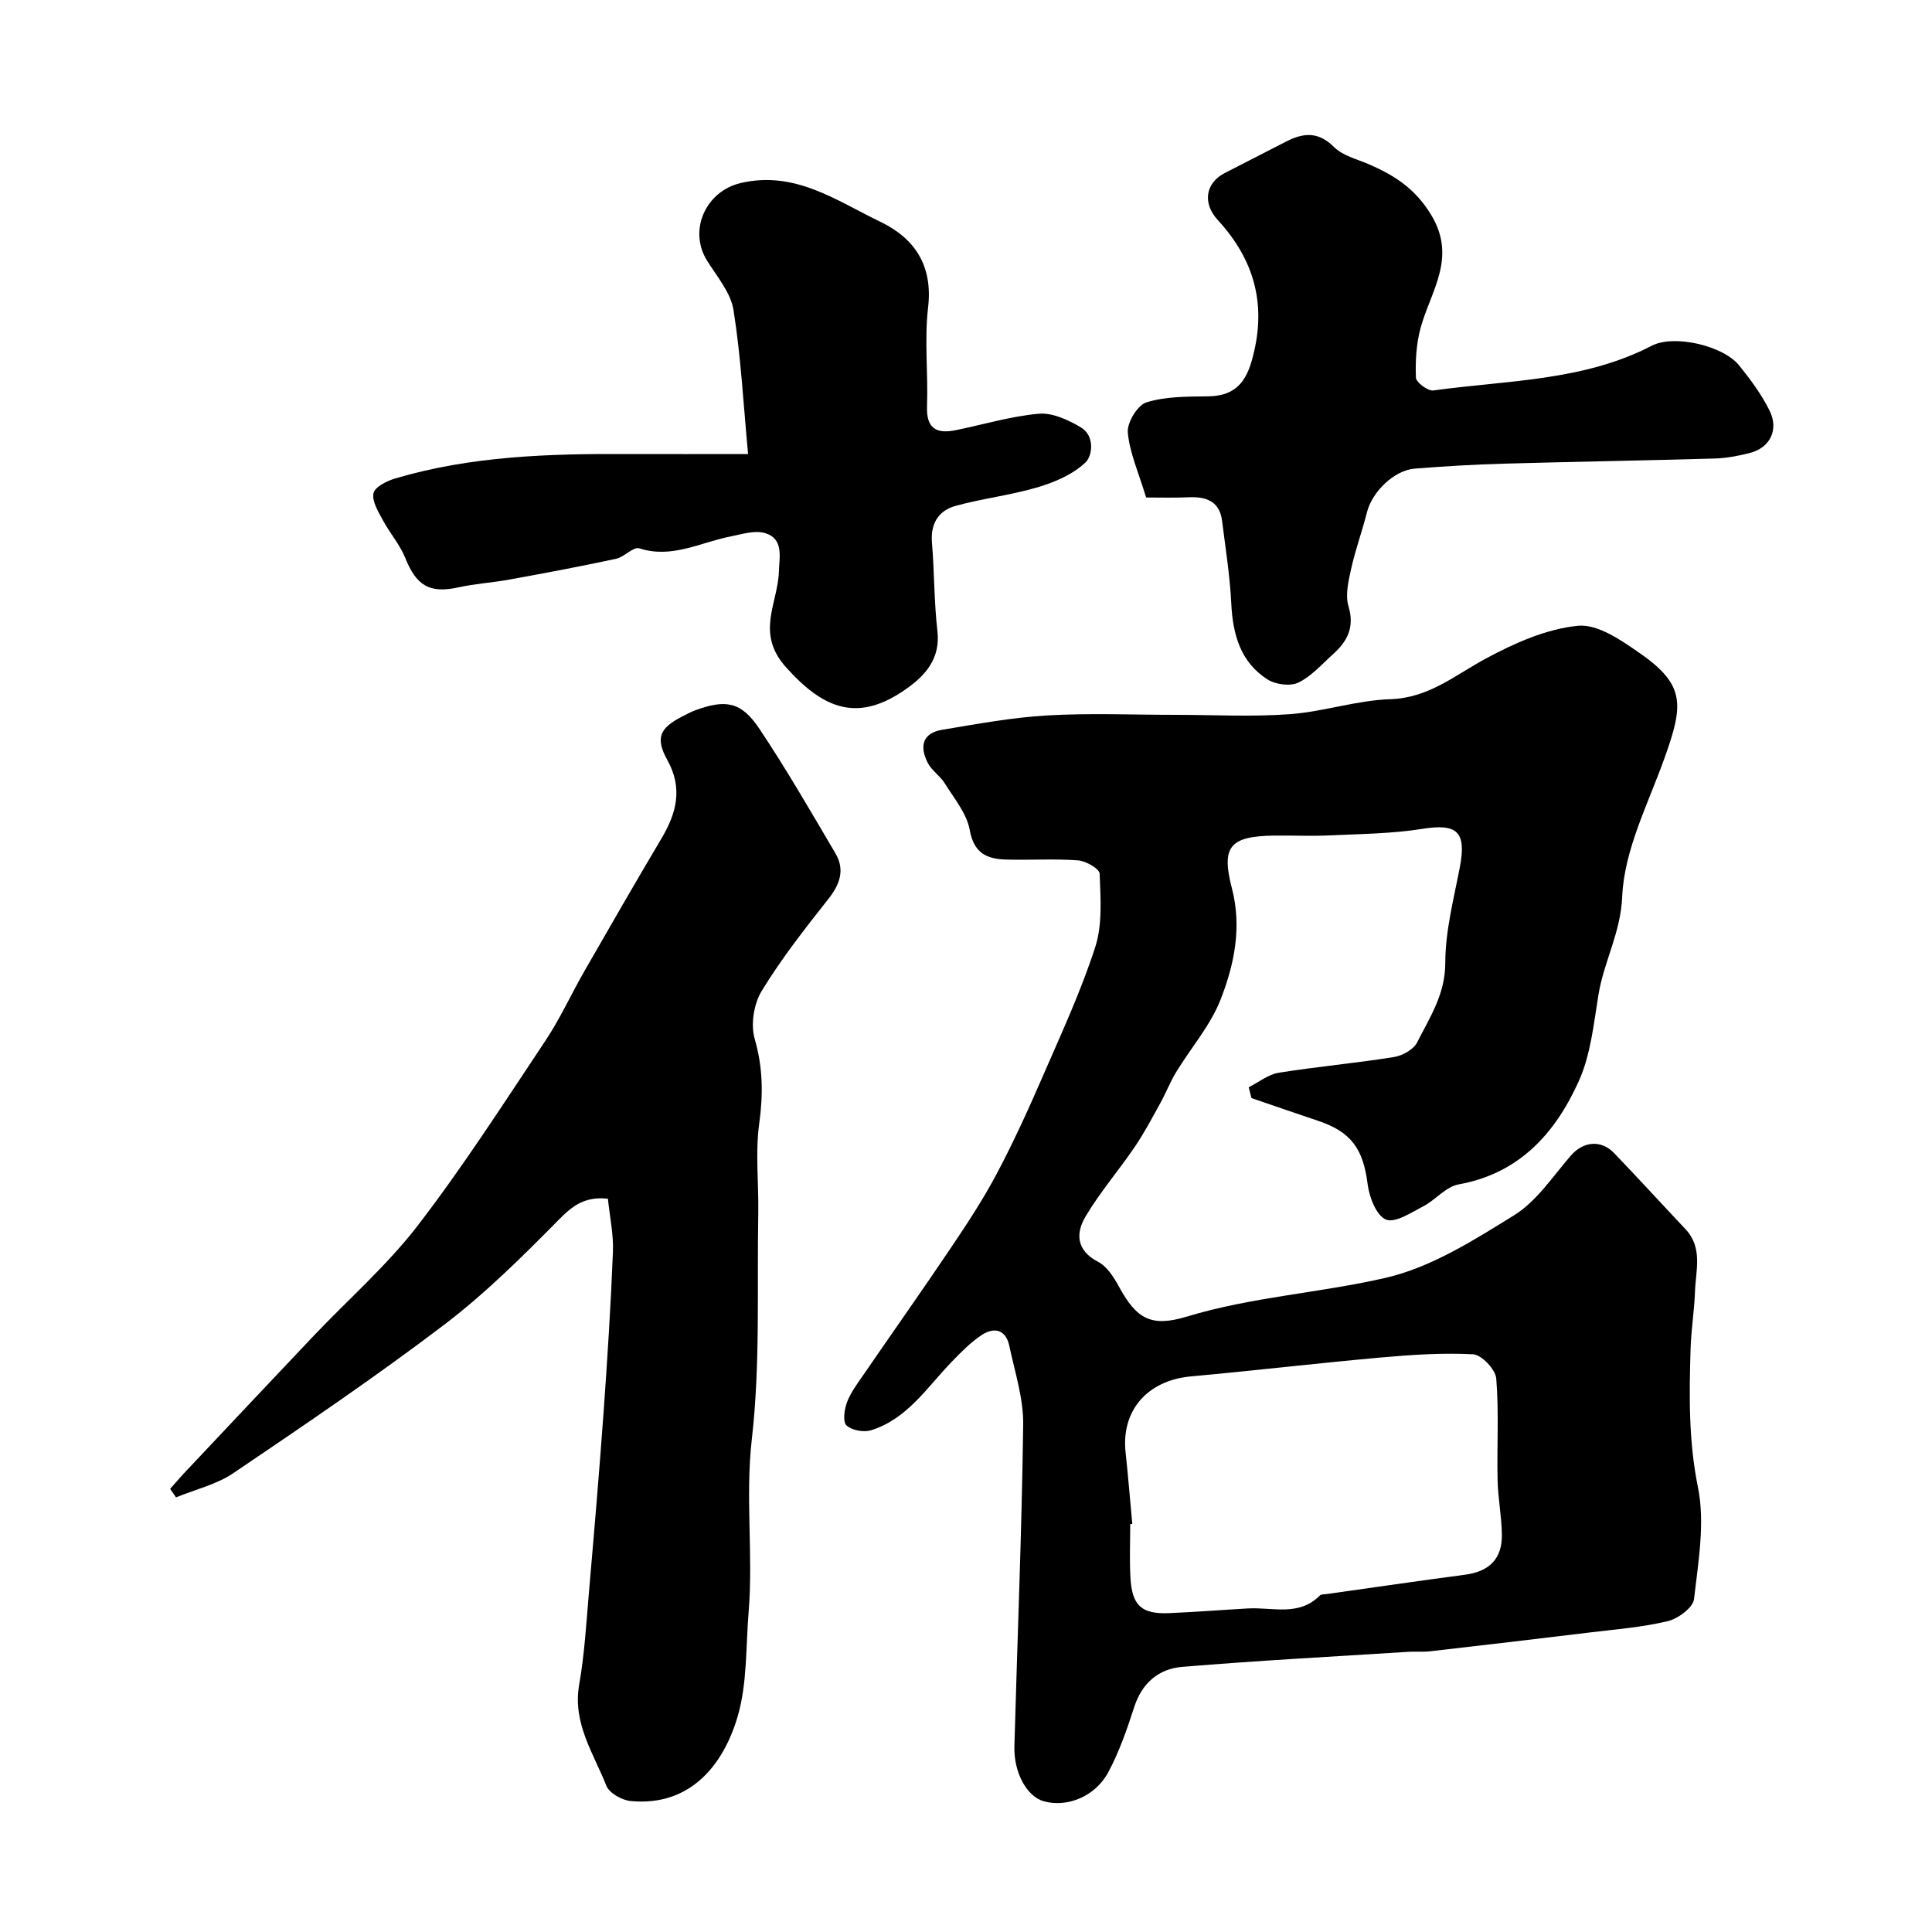
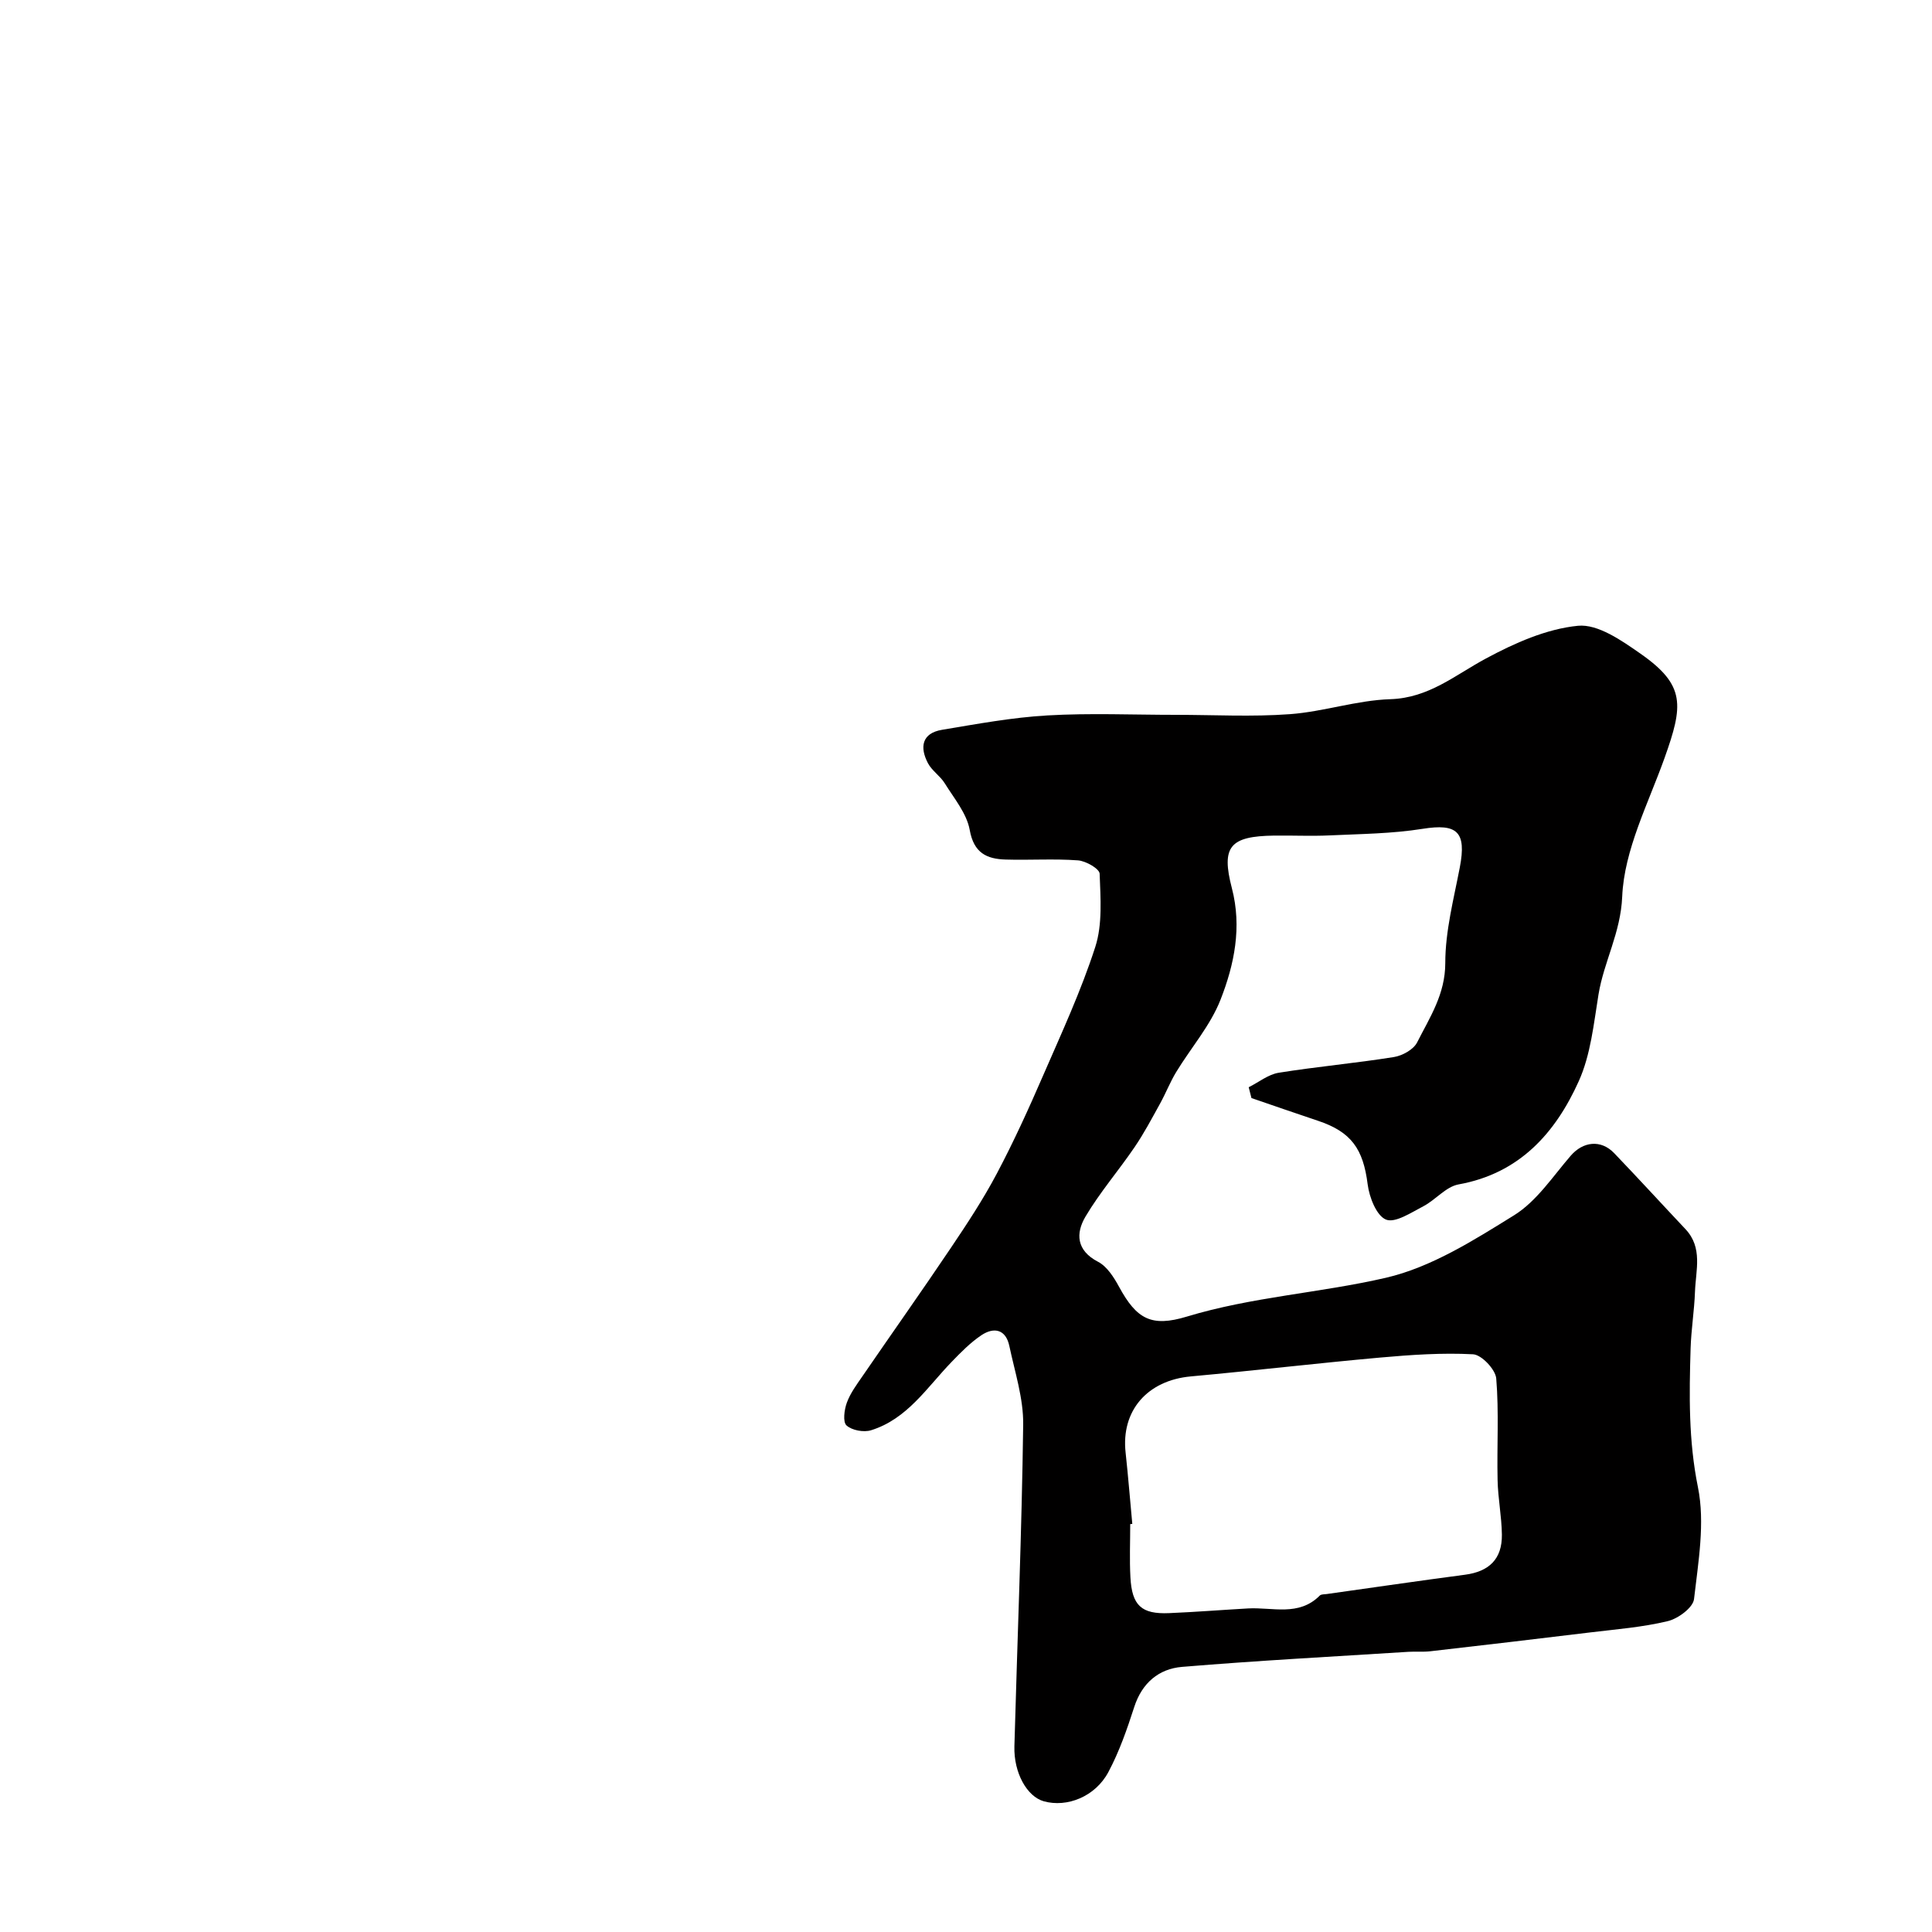
<svg xmlns="http://www.w3.org/2000/svg" enable-background="new 0 0 400 400" viewBox="0 0 400 400">
  <g fill="#010000">
    <path d="m258.53 225.1c2.07-1.03 4.04-2.65 6.22-3 7.91-1.27 15.92-1.98 23.84-3.25 1.76-.28 4.06-1.55 4.81-3.03 2.62-5.18 5.83-9.98 5.83-16.44 0-6.61 1.75-13.24 3.01-19.81 1.41-7.36-.53-9.12-7.71-7.97-6.33 1.01-12.82 1.06-19.25 1.36-3.82.18-7.67-.01-11.5.04-9.12.13-10.99 2.24-8.73 10.9 2.1 8.05.5 15.77-2.33 23.02-2.1 5.39-6.14 10-9.2 15.03-1.26 2.07-2.14 4.36-3.31 6.48-1.7 3.07-3.34 6.19-5.31 9.08-3.3 4.85-7.18 9.34-10.16 14.37-2.03 3.43-1.94 7 2.6 9.36 1.87.97 3.29 3.23 4.36 5.2 3.63 6.67 6.69 8.37 14.01 6.15 13.51-4.1 27.64-4.9 41.22-8.04 9.38-2.17 18.19-7.76 26.56-12.95 4.66-2.9 7.99-8.01 11.71-12.32 2.54-2.94 6.23-3.41 8.99-.54 4.98 5.19 9.83 10.5 14.76 15.73 3.64 3.86 2.14 8.52 1.98 12.93-.14 3.94-.79 7.86-.91 11.79-.29 9.6-.44 19.06 1.52 28.72 1.5 7.39.07 15.47-.81 23.16-.2 1.77-3.3 4.06-5.44 4.57-5.22 1.26-10.65 1.68-16.01 2.33-11.05 1.35-22.11 2.64-33.17 3.91-1.48.17-3 .02-4.49.11-15.63.99-31.28 1.82-46.89 3.12-4.8.4-8.28 3.31-9.89 8.28-1.49 4.61-3.1 9.26-5.37 13.51-2.72 5.09-8.56 7.37-13.35 6.04-3.48-.97-6.25-5.87-6.1-11.38.61-22.2 1.53-44.4 1.82-66.61.07-5.42-1.73-10.89-2.87-16.29-.73-3.44-3.17-3.96-5.78-2.22-2.27 1.52-4.25 3.54-6.16 5.52-5.11 5.28-9.18 11.83-16.69 14.16-1.52.47-3.96.02-5.08-1-.79-.72-.47-3.25.07-4.71.71-1.95 2.02-3.72 3.22-5.46 6.09-8.88 12.32-17.67 18.33-26.61 3.36-4.99 6.69-10.05 9.5-15.36 3.49-6.59 6.59-13.4 9.56-20.25 3.83-8.81 7.89-17.58 10.83-26.69 1.51-4.69 1.08-10.09.9-15.15-.04-1.02-2.85-2.64-4.48-2.76-4.97-.37-9.99-.02-14.99-.17-3.92-.12-6.58-1.36-7.43-6.12-.61-3.43-3.24-6.55-5.18-9.68-.94-1.52-2.65-2.59-3.47-4.15-1.73-3.29-1.28-6.21 2.91-6.91 7.25-1.21 14.52-2.56 21.83-2.98 8.83-.51 17.71-.12 26.57-.12 7.88 0 15.8.44 23.64-.14 6.97-.51 13.83-2.88 20.78-3.1 7.98-.25 13.4-4.99 19.79-8.42 5.92-3.19 12.53-6.14 19.07-6.78 4.13-.4 9.08 3.08 12.97 5.8 9.36 6.54 8.81 10.74 4.94 21.59-3.38 9.46-8.35 19-8.76 28.68-.32 7.53-3.79 13.44-4.91 20.28-.99 6.06-1.61 12.45-4.08 17.93-4.84 10.74-12.27 19.11-24.89 21.38-2.62.47-4.76 3.21-7.32 4.54-2.49 1.29-5.81 3.51-7.71 2.74-1.97-.81-3.45-4.62-3.79-7.29-.92-7.32-3.37-10.87-10.33-13.18-4.59-1.53-9.15-3.12-13.73-4.69-.19-.75-.38-1.49-.57-2.24zm-24.1 90.41c-.14.01-.28.02-.43.04 0 3.66-.16 7.34.04 10.99.31 5.88 2.29 7.69 8.03 7.44 5.44-.23 10.86-.66 16.3-.97 5.07-.29 10.53 1.72 14.88-2.67.29-.29.94-.24 1.43-.31 9.54-1.34 19.08-2.74 28.64-4 5-.66 7.69-3.26 7.63-8.3-.05-3.77-.81-7.52-.89-11.29-.16-7.02.3-14.07-.28-21.04-.16-1.87-3.04-4.92-4.8-5.01-6.39-.34-12.85.11-19.25.68-13.07 1.17-26.1 2.71-39.17 3.9-9.02.82-14.5 7.1-13.51 15.82.53 4.89.92 9.81 1.38 14.72z" />
-     <path d="m125.86 248.18c-4.66-.51-7.24 1.37-10.12 4.3-7.55 7.66-15.27 15.32-23.8 21.81-14.15 10.75-28.9 20.74-43.63 30.71-3.49 2.36-7.89 3.38-11.87 5.02-.4-.59-.8-1.18-1.21-1.77.91-1.02 1.79-2.07 2.72-3.07 8.97-9.52 17.93-19.06 26.93-28.55 7.24-7.63 15.26-14.64 21.64-22.93 9.42-12.26 17.8-25.33 26.39-38.21 3.05-4.58 5.34-9.65 8.09-14.44 5.27-9.19 10.56-18.37 15.97-27.49 3.11-5.24 4.43-10.37 1.21-16.17-2.54-4.58-1.63-6.66 3.07-9.05.88-.44 1.74-.93 2.66-1.27 6.35-2.33 9.55-1.81 13.3 3.8 5.6 8.37 10.64 17.12 15.76 25.81 1.99 3.38.95 6.39-1.47 9.45-4.86 6.14-9.72 12.35-13.79 19.02-1.64 2.68-2.32 6.95-1.46 9.93 1.71 5.92 1.77 11.49.94 17.53-.84 6.07-.09 12.35-.2 18.53-.28 15.61.44 31.35-1.33 46.8-1.38 12.07.31 23.96-.67 35.89-.59 7.2-.27 14.7-2.26 21.52-2.85 9.77-9.61 18.71-22.14 17.54-1.82-.17-4.45-1.65-5.05-3.17-2.65-6.72-7.03-12.95-5.63-20.93 1.11-6.28 1.47-12.71 2.02-19.08 1.08-12.45 2.14-24.9 3.04-37.37.79-11.04 1.49-22.09 1.93-33.14.15-3.57-.64-7.16-1.04-11.02z" />
-     <path d="m154.88 94c-.97-10.33-1.48-20.16-3.02-29.82-.57-3.6-3.41-6.91-5.46-10.2-3.96-6.34-.25-14.39 6.93-16.08 11.24-2.65 19.83 3.64 28.9 8 7.15 3.43 10.94 9.08 9.92 17.77-.79 6.74.03 13.65-.22 20.47-.17 4.63 2.01 5.73 5.97 4.92 5.73-1.17 11.41-2.9 17.2-3.4 2.82-.25 6.09 1.29 8.68 2.82 2.88 1.7 2.46 5.84.95 7.27-2.6 2.47-6.34 4.08-9.88 5.13-5.57 1.66-11.44 2.31-17.05 3.87-3.48.97-5.18 3.66-4.85 7.59.51 6.09.43 12.23 1.13 18.29.66 5.71-2.49 9.22-6.45 12-9.79 6.9-16.9 4.48-24.93-4.52-6.31-7.07-1.65-13.17-1.44-19.75.09-3.03 1.05-6.82-2.87-7.99-2.14-.64-4.81.24-7.19.71-6.21 1.21-12.06 4.63-18.84 2.45-1.23-.4-3.1 1.79-4.8 2.16-7.31 1.57-14.66 2.95-22.02 4.29-3.53.65-7.15.86-10.65 1.63-5.9 1.3-8.68-.32-10.97-6.06-1.11-2.78-3.21-5.16-4.64-7.83-.95-1.77-2.29-3.91-1.96-5.59.25-1.28 2.73-2.54 4.44-3.05 15.8-4.7 32.07-5.16 48.39-5.08 7.78.03 15.57 0 24.73 0z" />
-     <path d="m237.29 103c-1.56-5.17-3.42-9.26-3.79-13.47-.18-2.04 2.02-5.66 3.87-6.23 3.97-1.23 8.41-1.19 12.67-1.24 5.05-.05 7.63-2.29 9.06-7.18 3.27-11.22.87-20.79-6.95-29.3-3.26-3.54-2.54-7.7 1.38-9.73 4.27-2.2 8.54-4.4 12.82-6.58 3.52-1.79 6.6-2.07 9.83 1.16 1.79 1.79 4.72 2.5 7.19 3.56 5.27 2.28 9.58 5 12.89 10.42 5.47 8.96-.05 15.81-2.15 23.52-.89 3.28-1.09 6.84-.96 10.25.04.98 2.49 2.82 3.61 2.66 15.27-2.12 31.04-1.9 45.24-9.27 4.5-2.34 14.69-.09 18.08 4.1 2.35 2.9 4.61 5.98 6.27 9.3 2.01 4.02.11 7.75-4.09 8.82-2.36.6-4.82 1.07-7.25 1.14-14.6.42-29.2.66-43.79 1.07-6.1.17-12.21.54-18.3 1.02-4.29.34-8.84 4.8-9.91 9.06-.99 3.92-2.39 7.74-3.27 11.69-.56 2.53-1.25 5.42-.55 7.75 1.3 4.33-.22 7.25-3.18 9.9-2.33 2.09-4.49 4.61-7.21 5.91-1.69.81-4.75.39-6.41-.68-5.6-3.6-7.16-9.34-7.47-15.75-.28-5.7-1.19-11.37-1.9-17.04-.48-3.9-3.05-5.03-6.64-4.91-3.29.14-6.59.05-9.09.05z" />
  </g>
</svg>